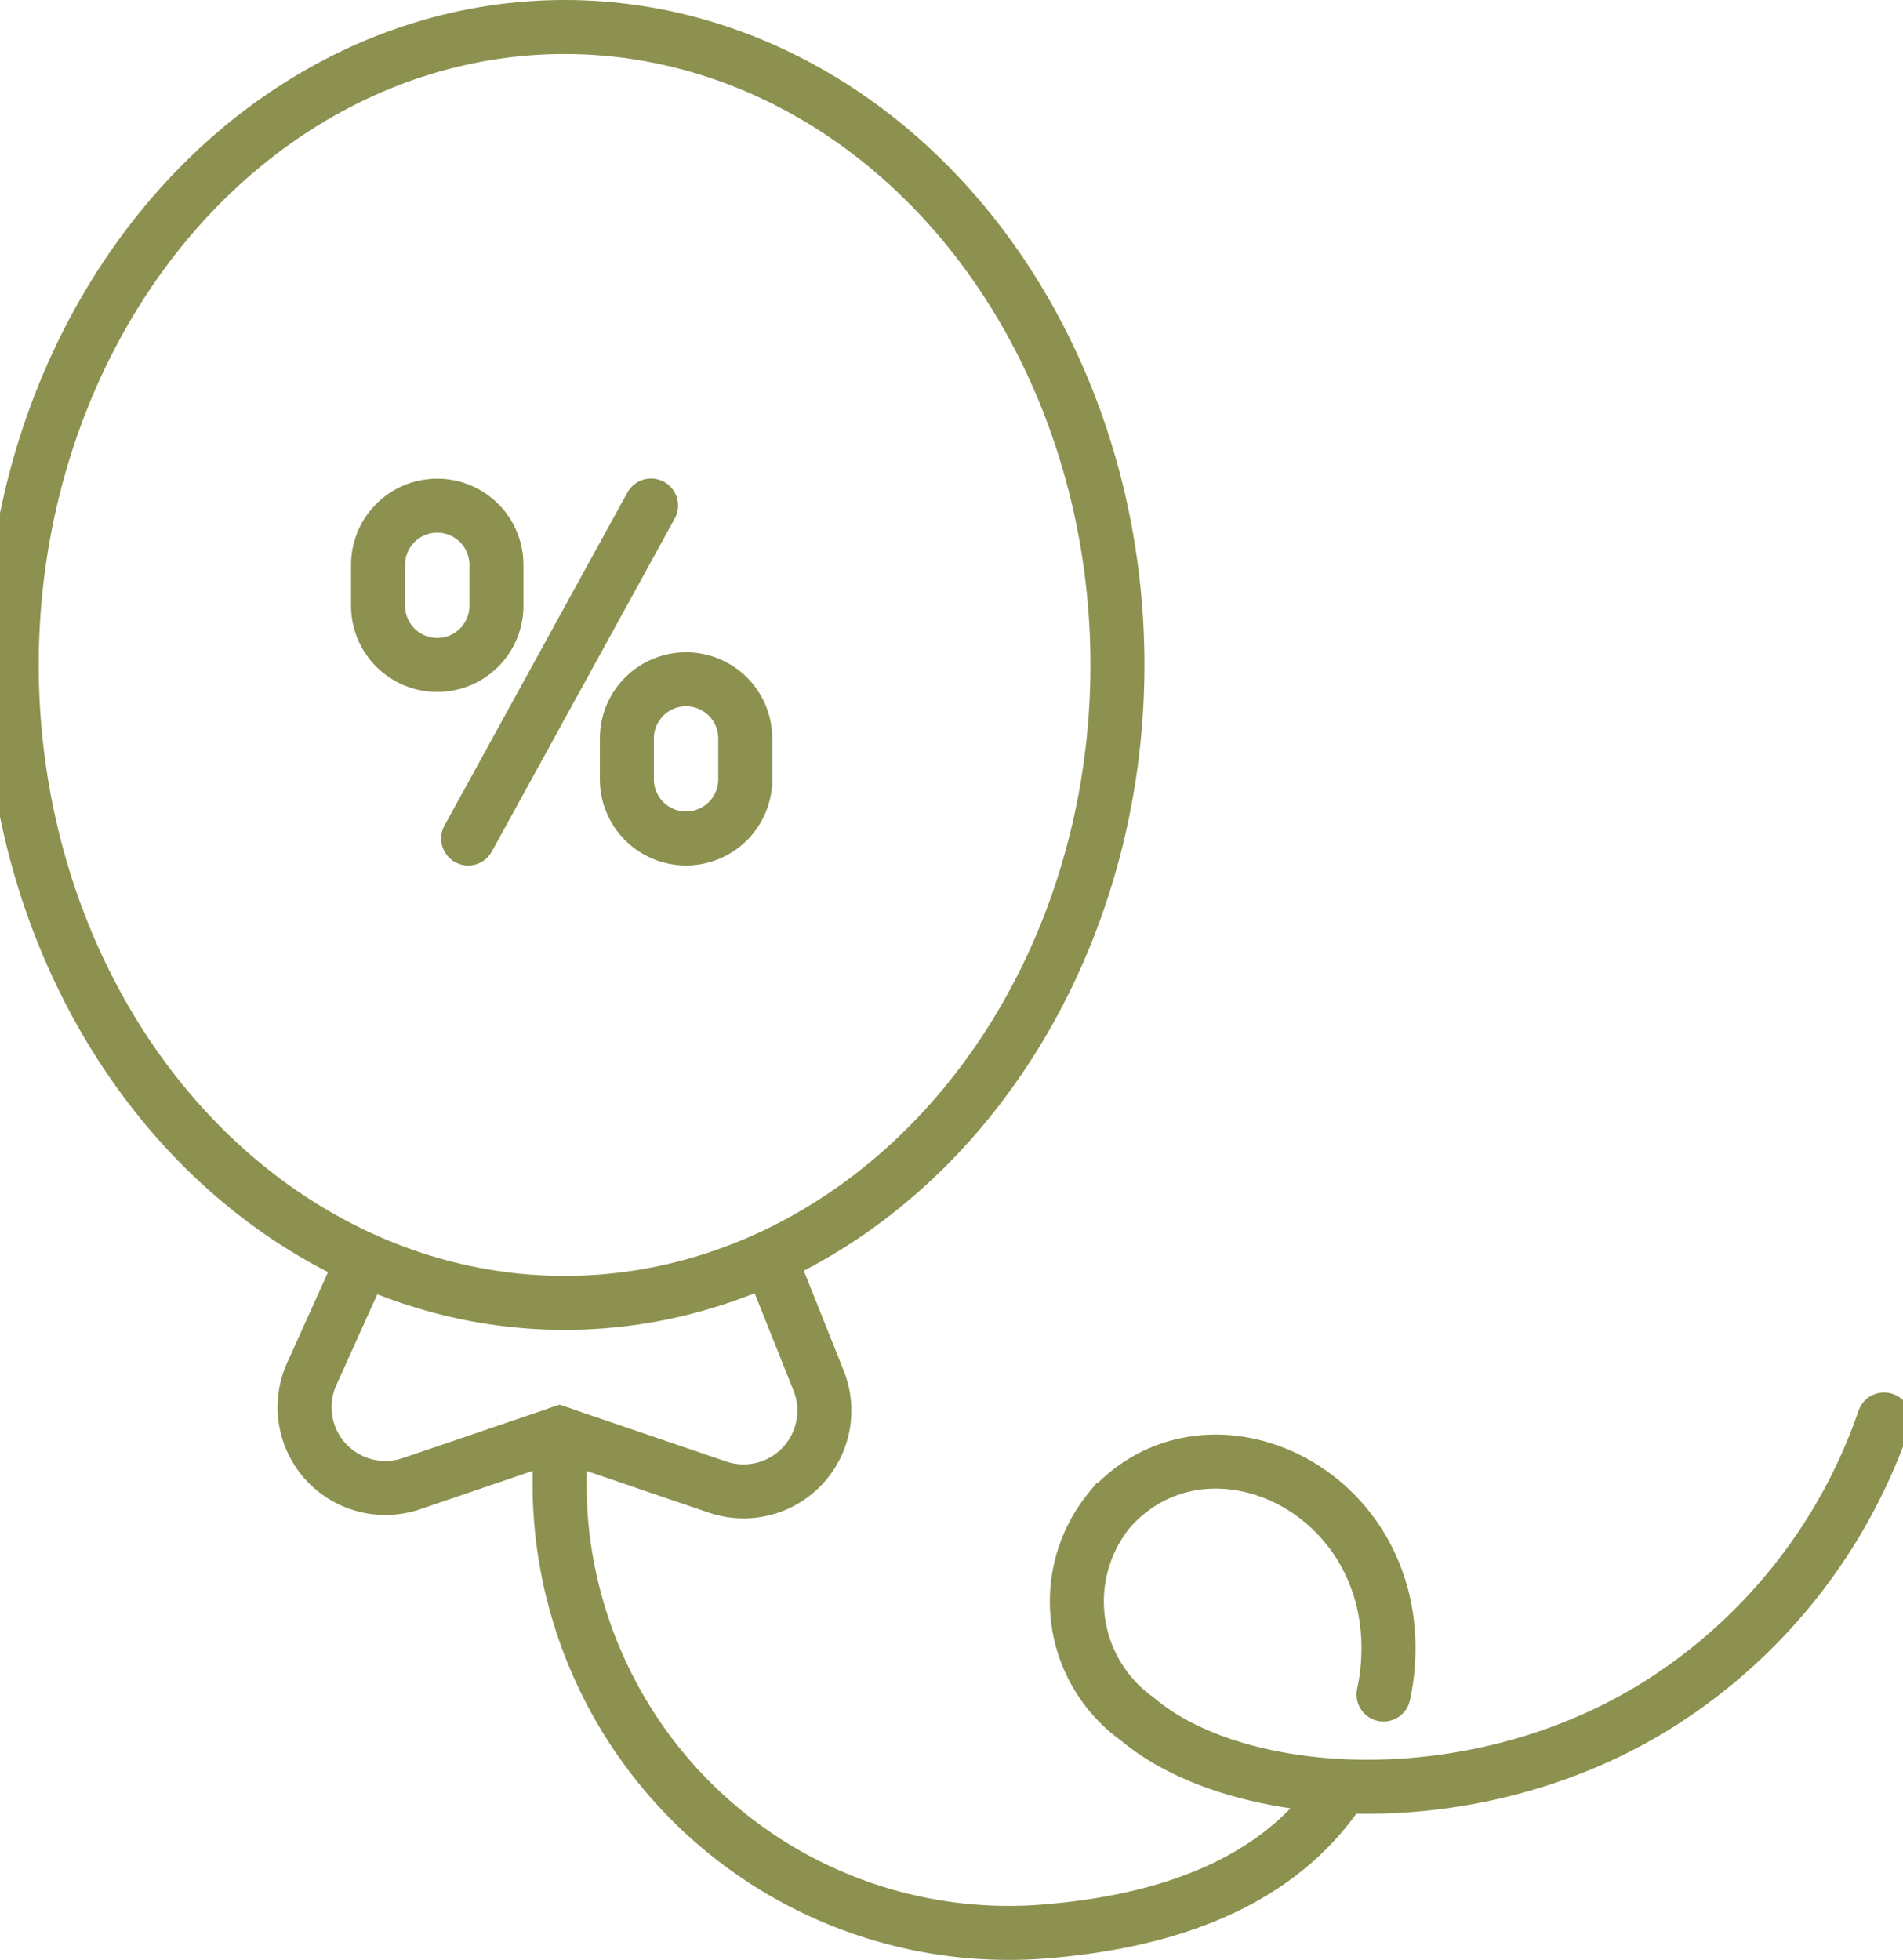
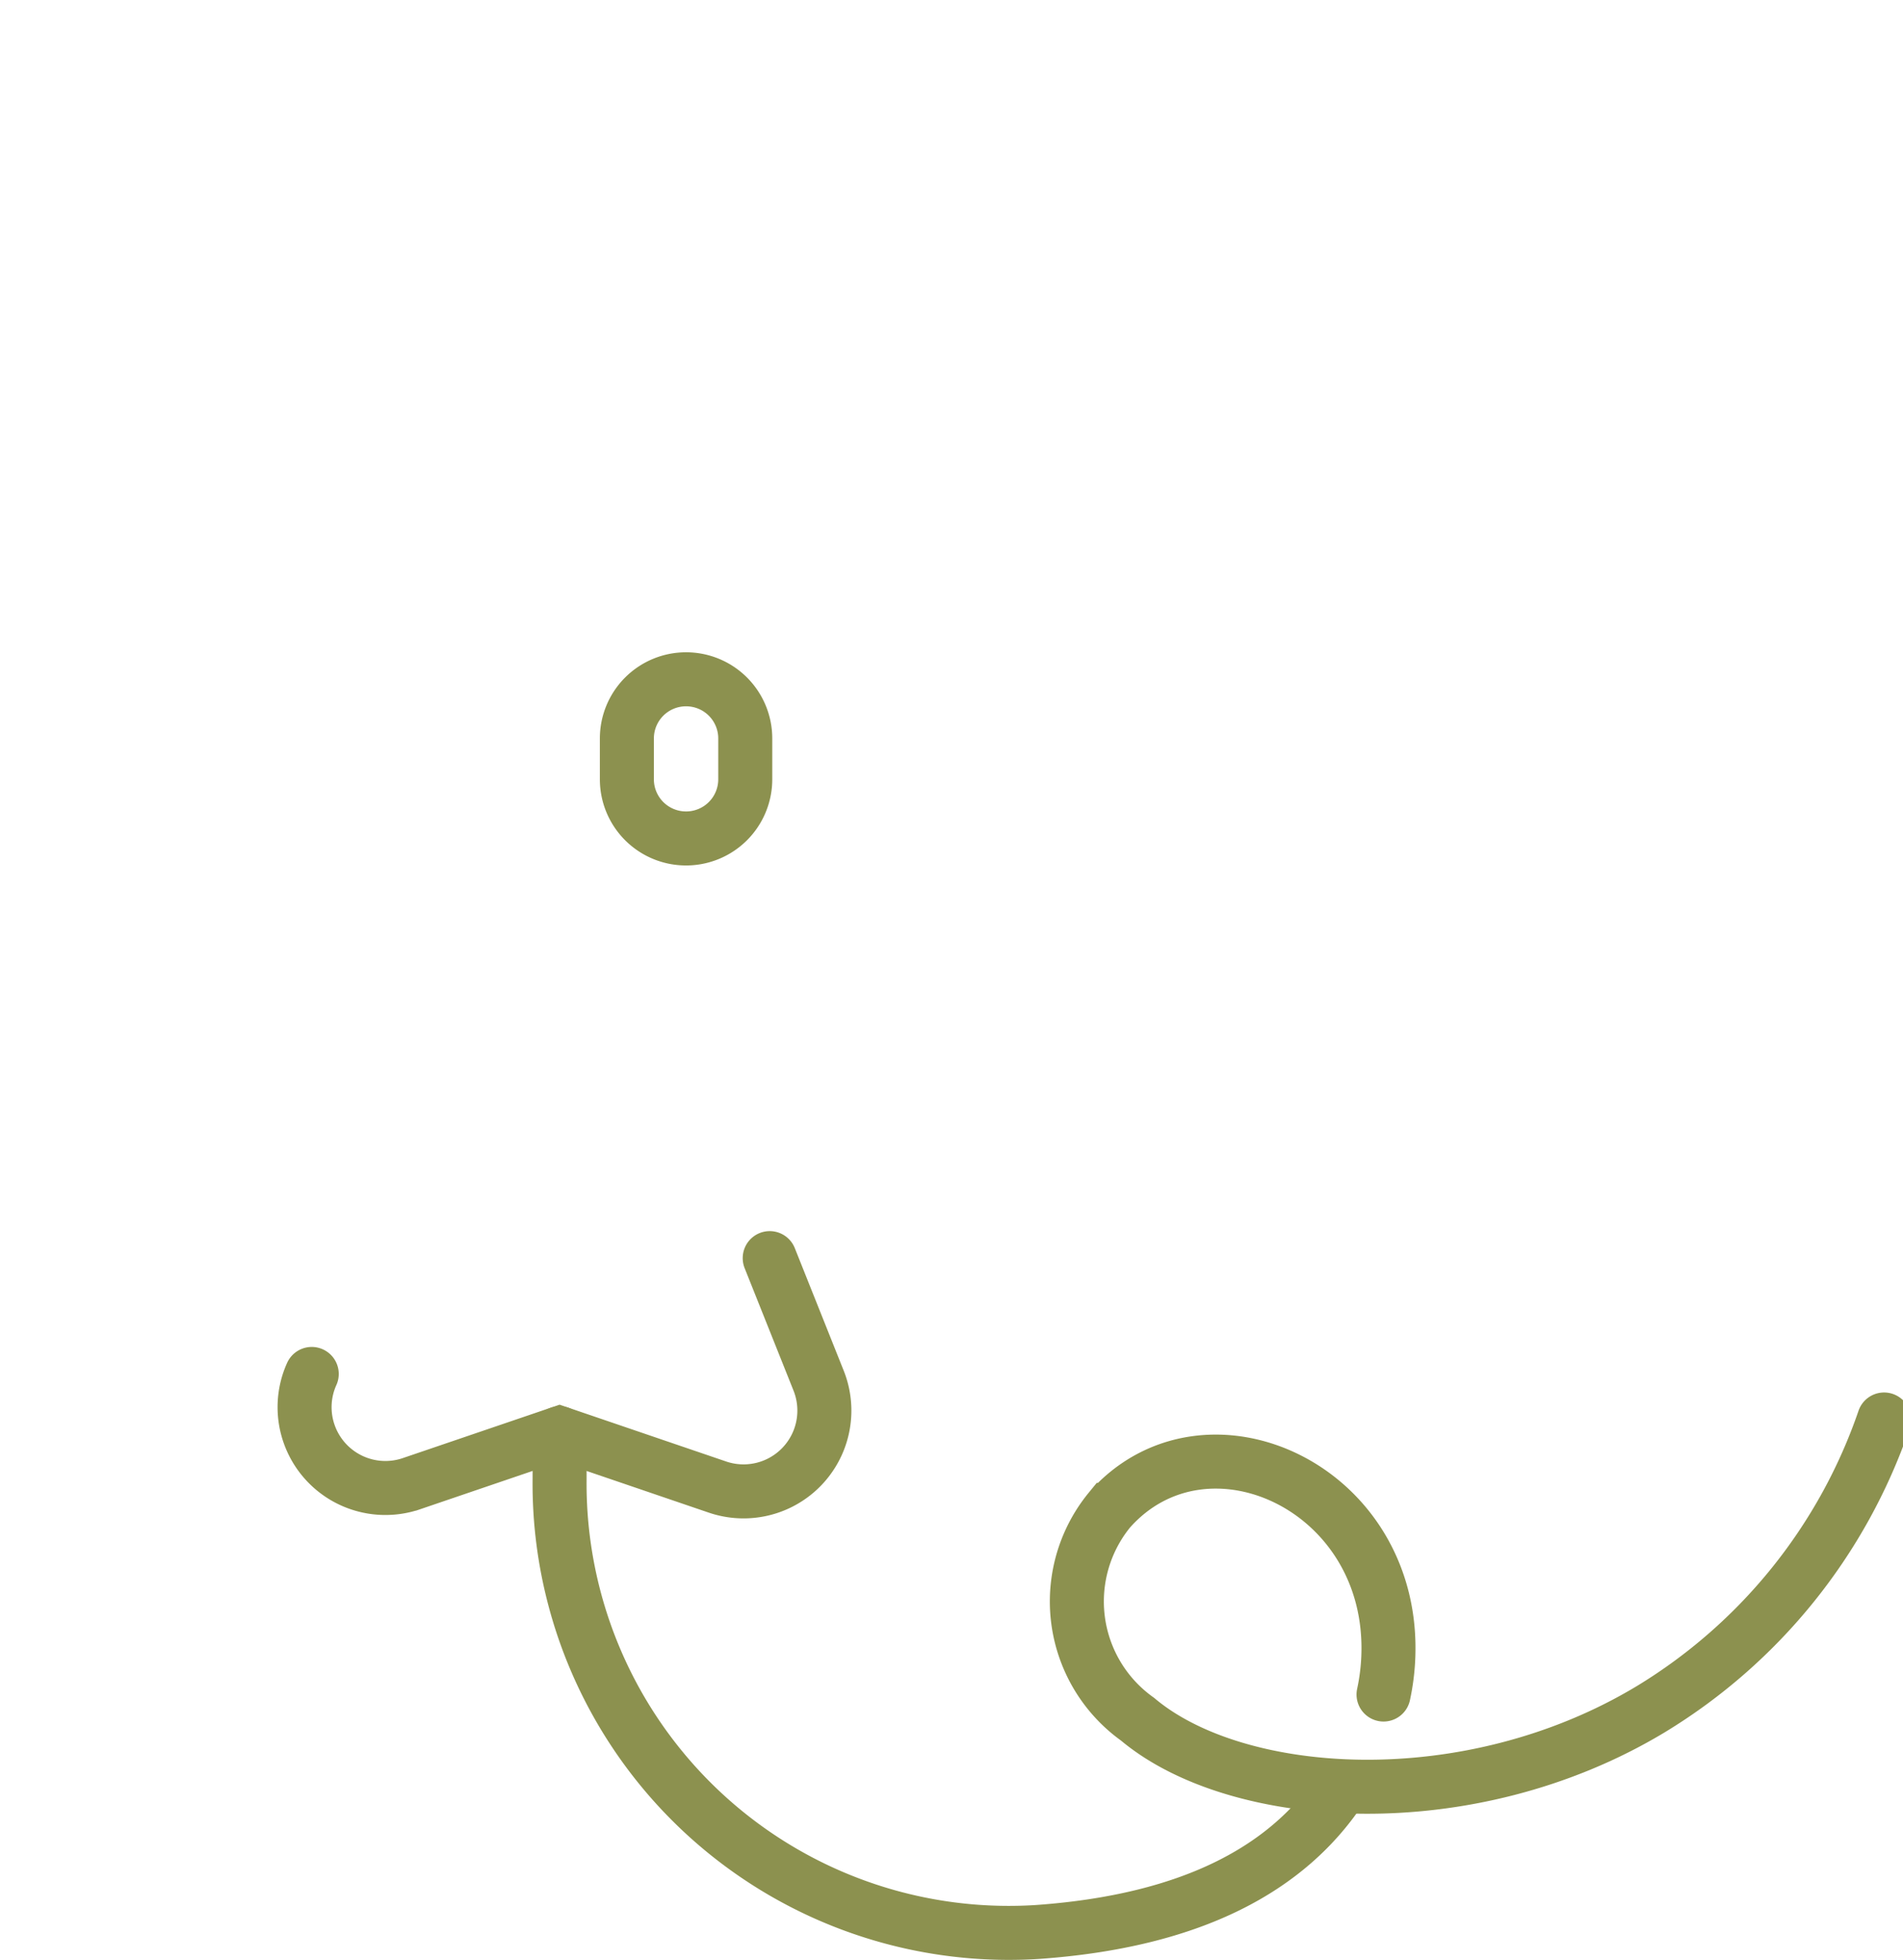
<svg xmlns="http://www.w3.org/2000/svg" preserveAspectRatio="xMidYMid slice" width="233px" height="240px" viewBox="0 0 37.874 38.397">
  <g id="Gruppe_5383" data-name="Gruppe 5383" transform="translate(-1077.3 -636.217)">
    <g id="Gruppe_5378" data-name="Gruppe 5378">
-       <path id="Pfad_3323" data-name="Pfad 3323" d="M1092.676,660.863l.958,2.4a1.583,1.583,0,0,1-1.981,2.085l-3.093-1.055-2.9.988a1.583,1.583,0,0,1-1.955-2.149l.986-2.187" fill="none" stroke="#8c914f" stroke-linecap="round" stroke-miterlimit="10" stroke-width="1.058" />
+       <path id="Pfad_3323" data-name="Pfad 3323" d="M1092.676,660.863l.958,2.4a1.583,1.583,0,0,1-1.981,2.085l-3.093-1.055-2.9.988a1.583,1.583,0,0,1-1.955-2.149" fill="none" stroke="#8c914f" stroke-linecap="round" stroke-miterlimit="10" stroke-width="1.058" />
      <path id="Pfad_3324" data-name="Pfad 3324" d="M1104.7,669.412a4.271,4.271,0,0,0,.093-.727c.14-3.334-3.572-5.021-5.46-2.89a2.832,2.832,0,0,0,.548,4.1c1.948,1.64,6.483,1.952,10.048-.192a10.7,10.7,0,0,0,4.576-5.679" fill="none" stroke="#8c914f" stroke-linecap="round" stroke-miterlimit="10" stroke-width="1.058" />
      <path id="Pfad_3325" data-name="Pfad 3325" d="M1088.56,664.294v.9a8.8,8.8,0,0,0,9.353,8.87c3.1-.218,4.921-1.282,5.925-2.77" fill="none" stroke="#8c914f" stroke-linecap="round" stroke-miterlimit="10" stroke-width="1.058" />
-       <ellipse id="Ellipse_251" data-name="Ellipse 251" cx="10.83" cy="12.497" rx="10.83" ry="12.497" transform="translate(1077.828 636.746)" fill="none" stroke="#8c914f" stroke-linecap="round" stroke-miterlimit="10" stroke-width="1.058" />
    </g>
    <g id="Gruppe_5382" data-name="Gruppe 5382">
      <g id="Gruppe_5381" data-name="Gruppe 5381">
        <g id="Gruppe_5380" data-name="Gruppe 5380">
          <g id="Gruppe_5379" data-name="Gruppe 5379">
-             <line id="Linie_794" data-name="Linie 794" y1="6.523" x2="3.583" transform="translate(1086.769 646.12)" fill="none" stroke="#8c914f" stroke-linecap="round" stroke-linejoin="round" stroke-width="1.058" />
            <path id="Pfad_3326" data-name="Pfad 3326" d="M1091.037,652.642h0a1.159,1.159,0,0,1-1.159-1.159v-.8a1.159,1.159,0,0,1,1.159-1.159h0a1.159,1.159,0,0,1,1.16,1.159v.8A1.159,1.159,0,0,1,1091.037,652.642Z" fill="none" stroke="#8c914f" stroke-linecap="round" stroke-linejoin="round" stroke-width="1.058" />
-             <path id="Pfad_3327" data-name="Pfad 3327" d="M1086.164,649.243h0a1.159,1.159,0,0,1-1.16-1.16v-.8a1.159,1.159,0,0,1,1.16-1.16h0a1.159,1.159,0,0,1,1.159,1.16v.8A1.159,1.159,0,0,1,1086.164,649.243Z" fill="none" stroke="#8c914f" stroke-linecap="round" stroke-linejoin="round" stroke-width="1.058" />
          </g>
        </g>
      </g>
    </g>
  </g>
</svg>